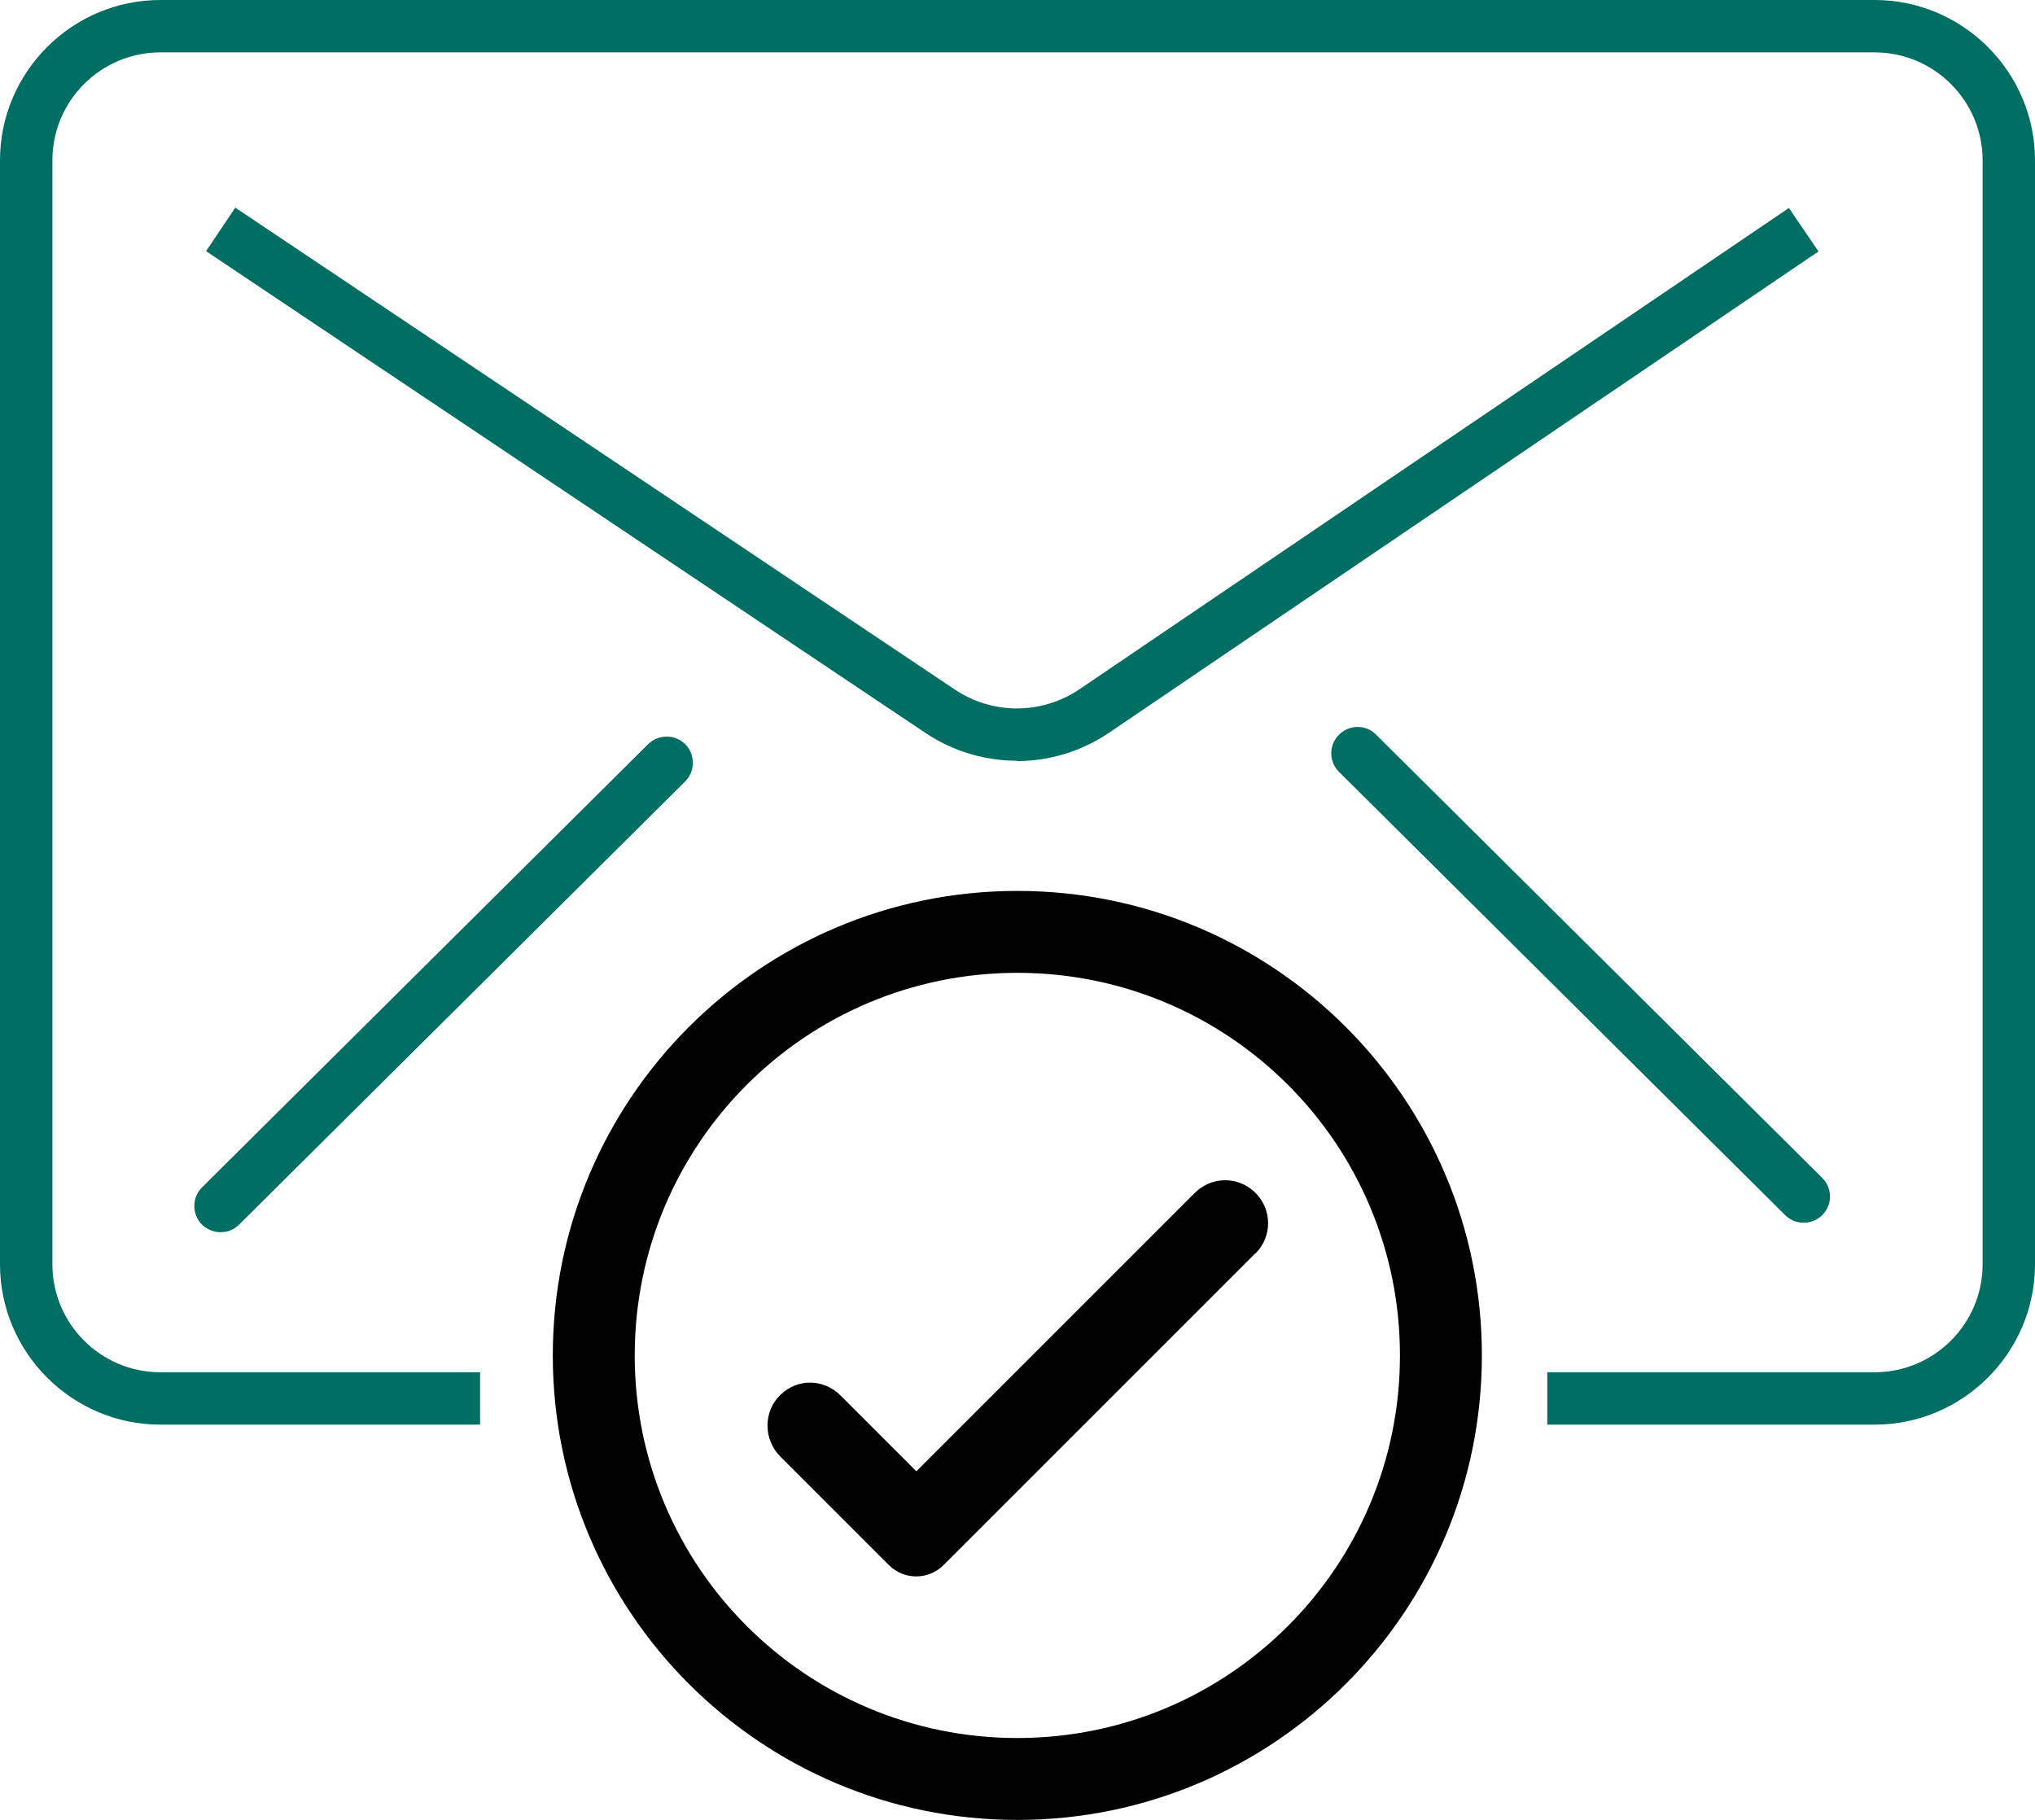
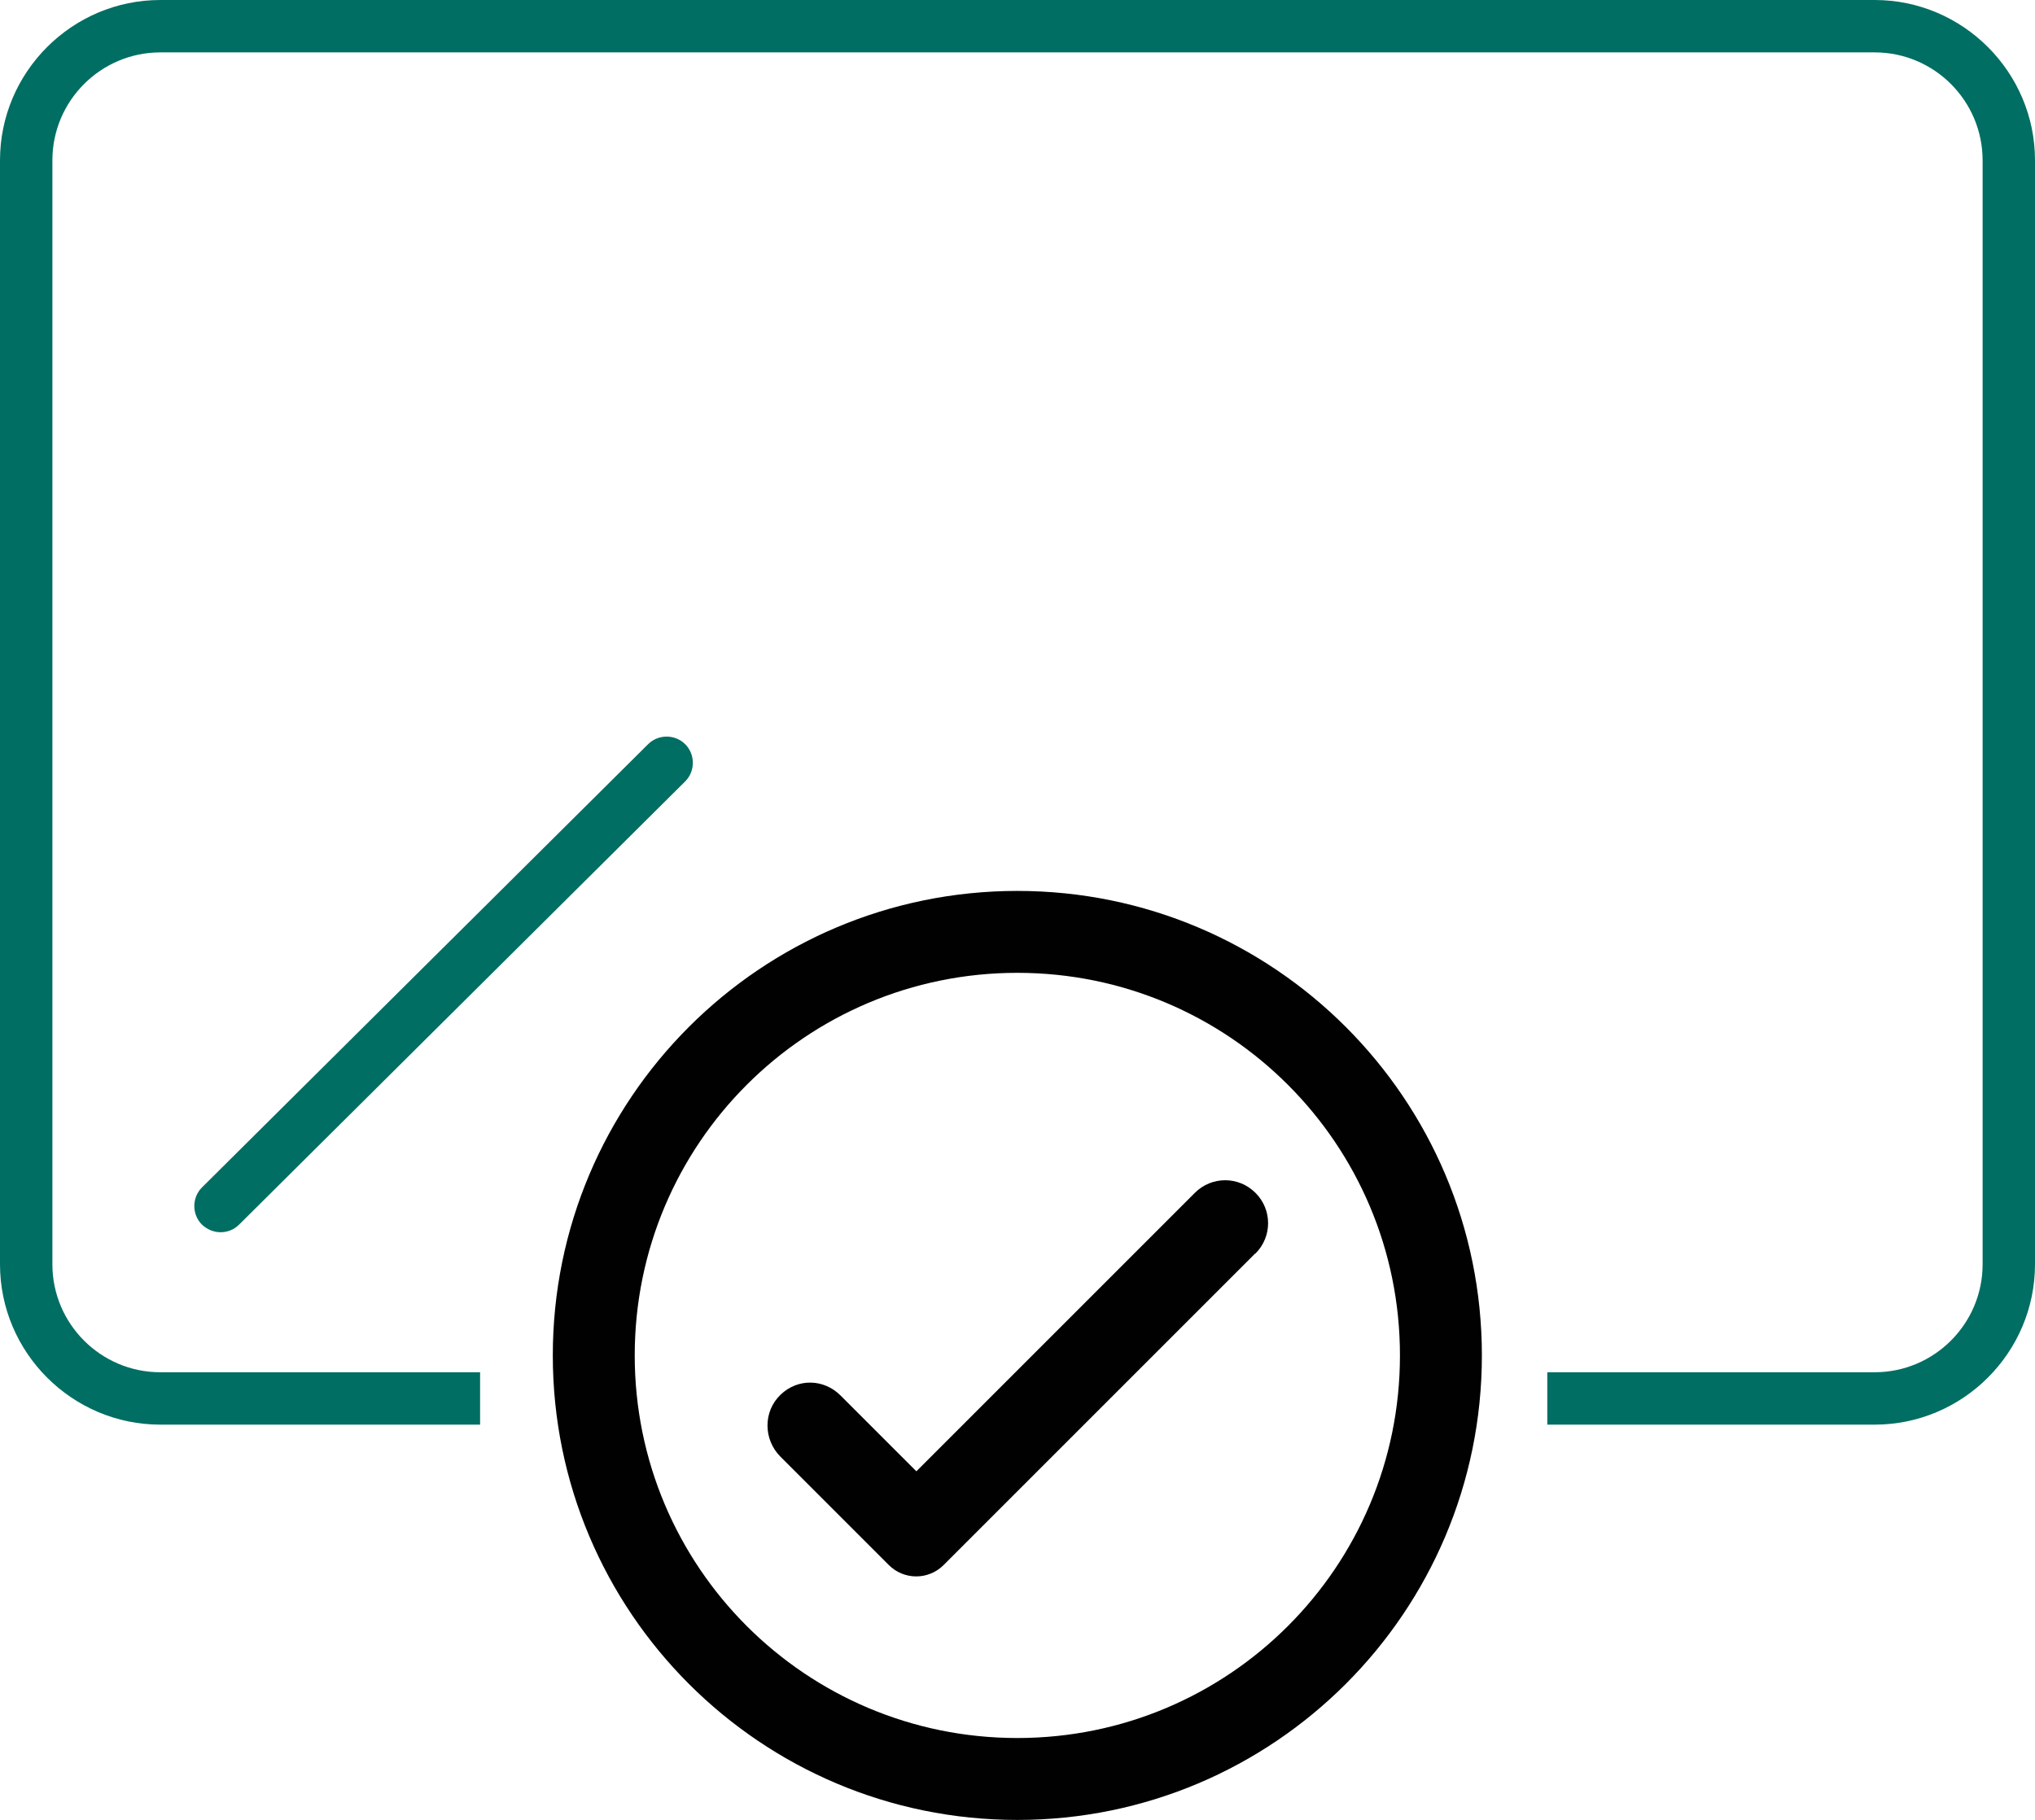
<svg xmlns="http://www.w3.org/2000/svg" id="Layer_2" data-name="Layer 2" viewBox="0 0 64.09 57.33">
  <defs>
    <style>
      .cls-1 {
        fill: #006e63;
      }

      .cls-1, .cls-2 {
        stroke-width: 0px;
      }

      .cls-2 {
        fill: #010101;
      }
    </style>
  </defs>
  <g id="Layer_1-2" data-name="Layer 1">
    <g>
      <g>
        <path class="cls-2" d="m32.04,28.06c-8.08,0-14.63,6.55-14.63,14.63s6.55,14.63,14.63,14.63,14.63-6.55,14.63-14.63-6.55-14.63-14.63-14.63Zm0,26.68c-6.66,0-12.05-5.39-12.05-12.05s5.39-12.05,12.05-12.05,12.05,5.39,12.05,12.05-5.39,12.05-12.05,12.05Z" />
        <path class="cls-2" d="m39.53,39.48l-9.81,9.81c-.48.48-1.25.48-1.73,0l-3.41-3.41c-.54-.54-.55-1.42,0-1.95s1.37-.5,1.89.02l2.39,2.39,8.77-8.77c.53-.53,1.38-.53,1.91,0,.53.53.53,1.38,0,1.91Z" />
      </g>
      <g>
        <path class="cls-1" d="m59.04,44.87h-10.31v-1.65h10.31c1.87,0,3.4-1.52,3.4-3.4V5.05c0-1.87-1.52-3.4-3.4-3.4H5.05c-1.87,0-3.4,1.52-3.4,3.4v34.77c0,1.87,1.52,3.4,3.4,3.4h10.07v1.65H5.05c-2.78,0-5.05-2.27-5.05-5.05V5.05C0,2.27,2.27,0,5.05,0h53.99c2.78,0,5.05,2.27,5.05,5.05v34.77c0,2.78-2.27,5.05-5.05,5.05Z" />
-         <path class="cls-1" d="m32.03,23.96c-1,0-2.01-.29-2.89-.88L6.49,7.91l.92-1.37,22.65,15.17c1.2.81,2.76.8,3.95-.01l22.33-15.15.93,1.37-22.33,15.15c-.88.6-1.9.9-2.91.9Z" />
        <path class="cls-1" d="m6.95,38.81c-.21,0-.42-.08-.59-.24-.32-.32-.32-.85,0-1.17l14.05-13.96c.32-.32.85-.32,1.17,0,.32.32.32.85,0,1.17l-14.05,13.96c-.16.16-.37.24-.58.24Z" />
-         <path class="cls-1" d="m56.8,38.51c-.21,0-.42-.08-.58-.24l-14.05-13.96c-.32-.32-.33-.84,0-1.17.32-.32.85-.33,1.17,0l14.05,13.96c.32.32.33.84,0,1.17-.16.16-.37.24-.59.24Z" />
      </g>
    </g>
  </g>
</svg>